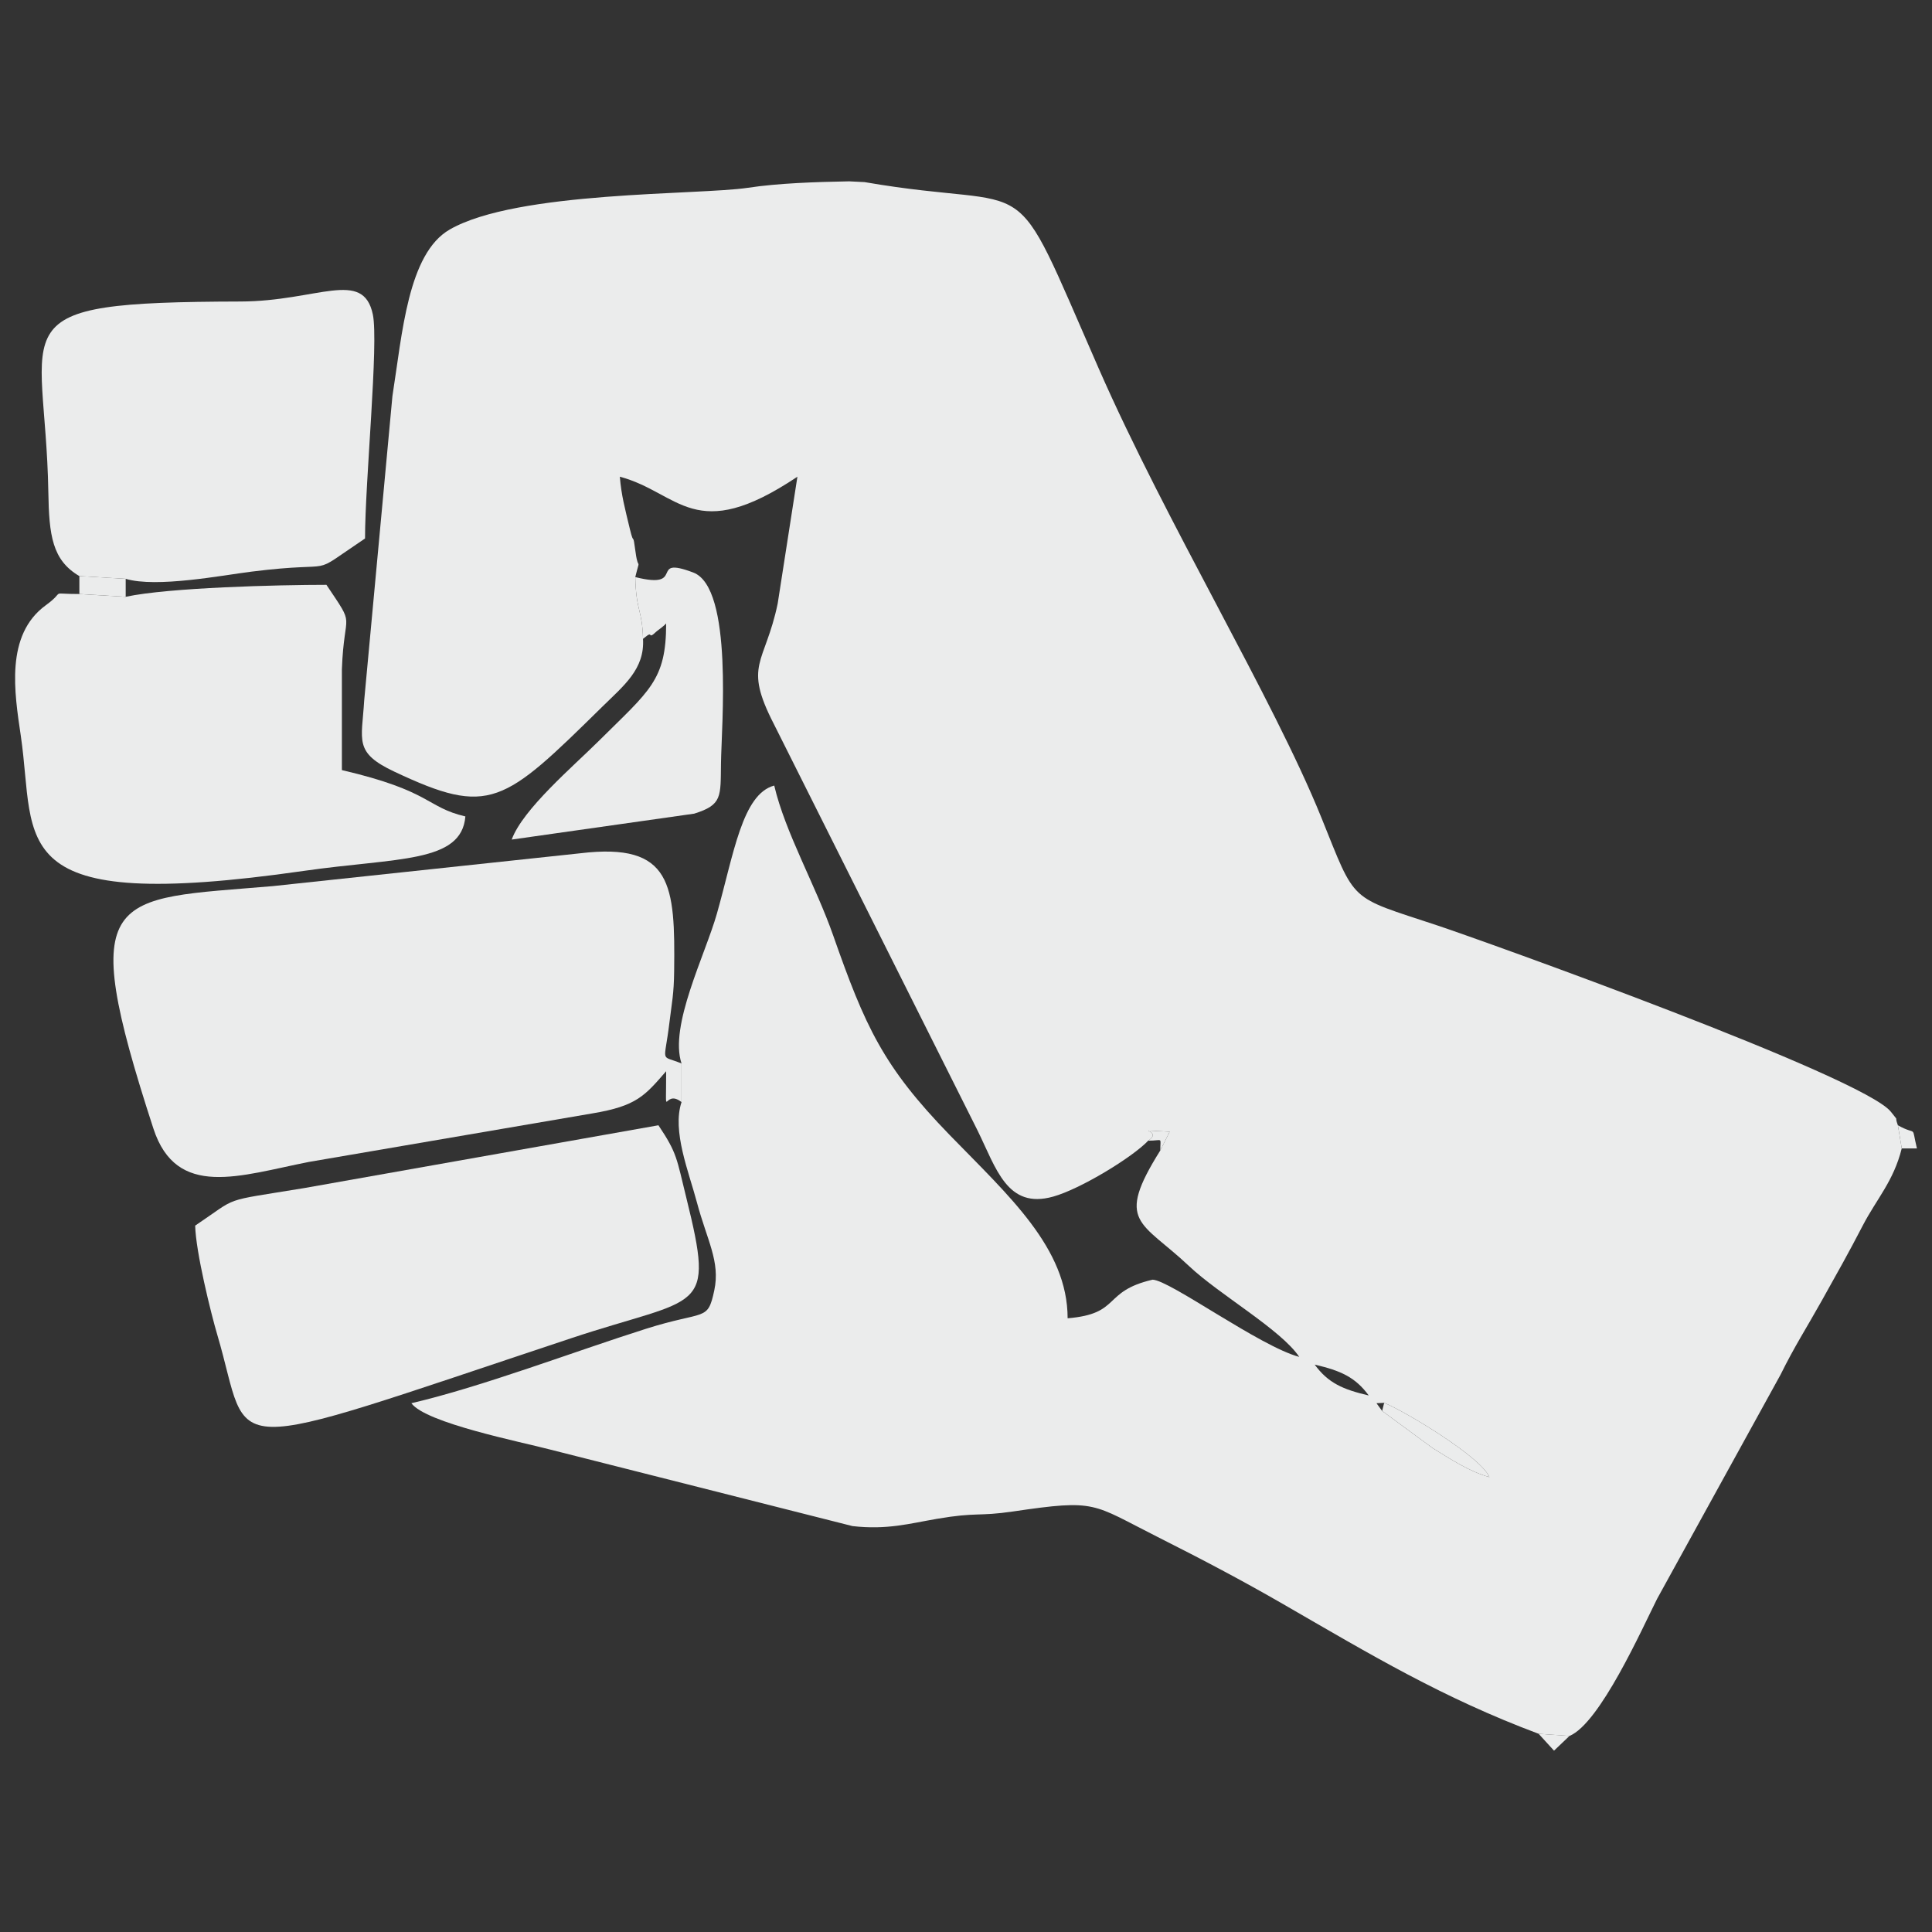
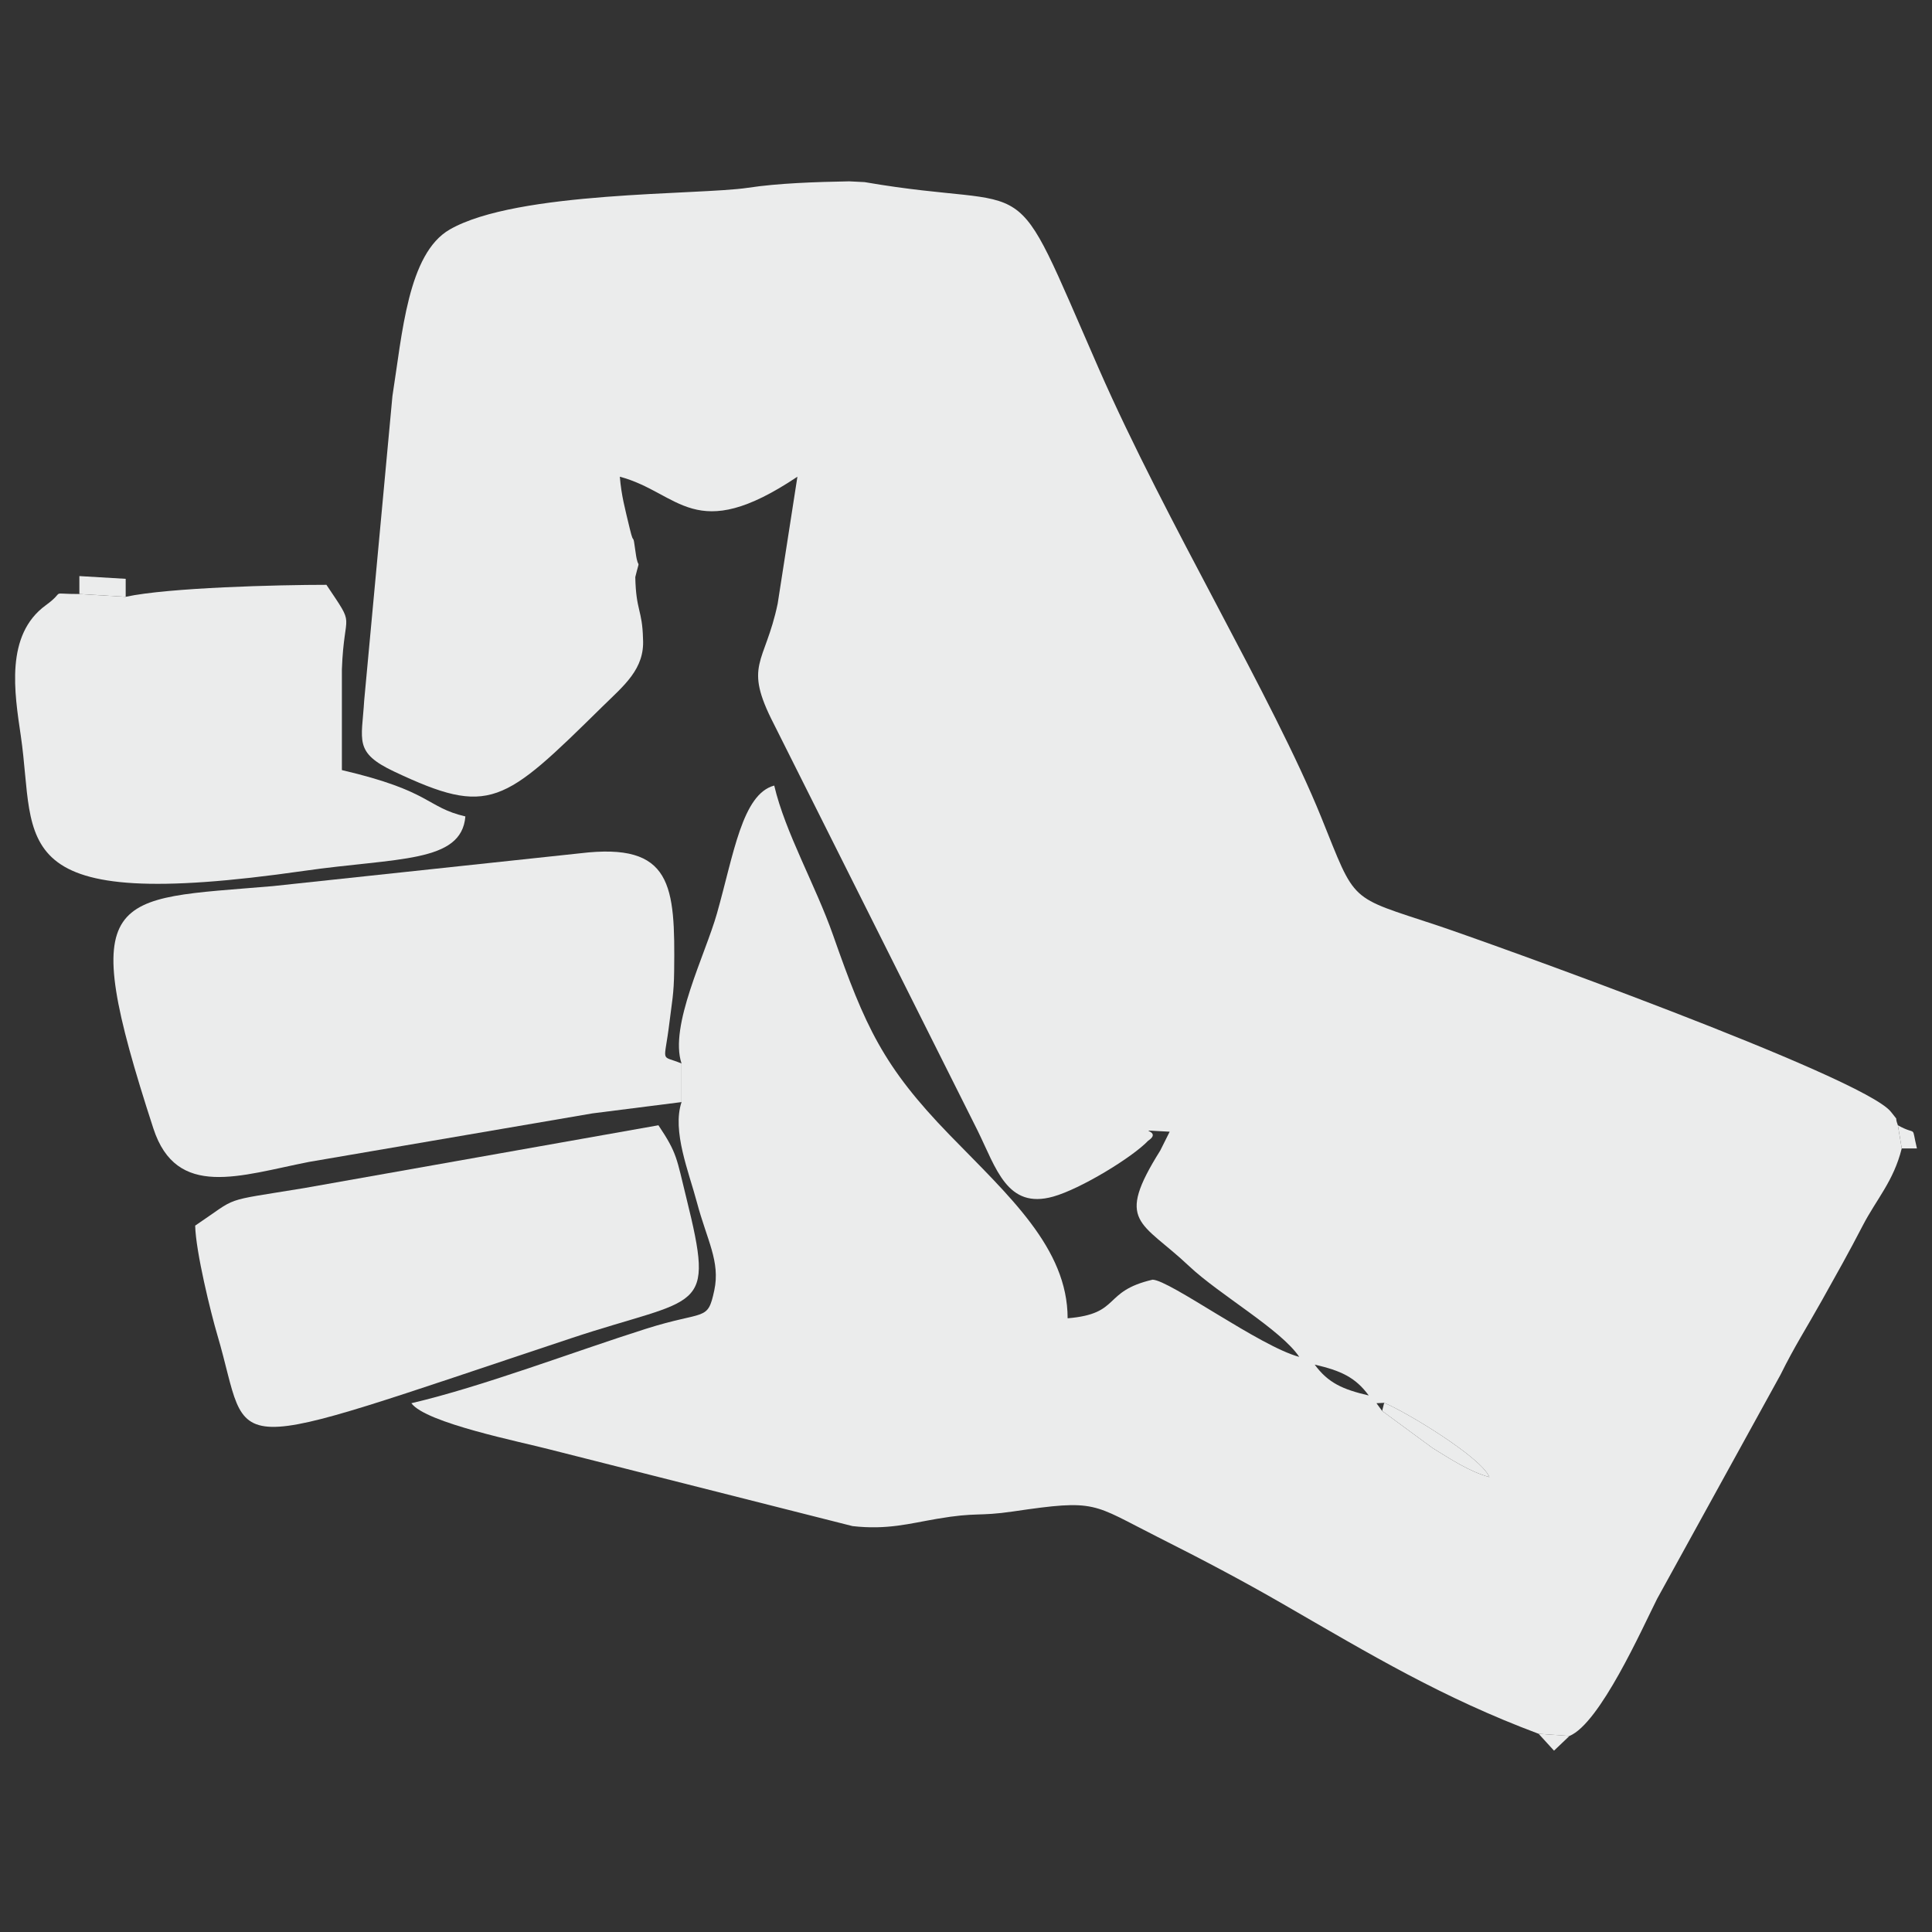
<svg xmlns="http://www.w3.org/2000/svg" xml:space="preserve" width="500px" height="500px" style="shape-rendering:geometricPrecision; text-rendering:geometricPrecision; image-rendering:optimizeQuality; fill-rule:evenodd; clip-rule:evenodd" viewBox="0 0 500 500">
  <rect x="0" y="0" width="500" height="500" fill="#333333" stroke="none" />
  <defs>
    <style type="text/css"> .fil0 {fill:#EBECEC} </style>
  </defs>
  <g id="Capa_x0020_1">
    <g id="_1311361648">
      <path class="fil0" d="M358.22 363.05c5.53,2.25 25.17,14.09 27.23,19.22 -5.15,-1.41 -9.93,-4.59 -14.73,-7.54l-13.02 -9.58 -1.47 -2 1.99 -0.1zm-1.99 0.1l-2 -2 2 2zm-2 -2c-6.7,-1.56 -10.5,-3.23 -13.99,-7.99 6.7,1.56 10.5,3.23 13.99,7.99zm-13.99 -7.99l-4 -2 4 2zm-173.83 -187.83c-0.18,-7.6 -1.81,-7.15 -2,-15.98 1.39,-5.7 0.79,-1.2 0.11,-6.21 -0.86,-6.28 -0.31,-1.22 -1.52,-6.27 -1.29,-5.4 -2.18,-8.59 -2.59,-13.5 15.53,4.15 19.26,17.87 45.96,0l-5.11 32.86c-3.31,15.79 -8.99,15.6 -0.98,31.16l52.7 105.16c4.84,9.82 7.66,20.48 19.58,17.13 7.06,-1.97 20.51,-10.16 24.59,-14.47 4.37,-2.93 -5.57,-2.85 5.56,-2.33l-2.43 4.86c-11.81,18.83 -4.99,18.17 7.48,29.95 7.79,7.35 23.77,16.42 28.48,23.47 -10.2,-2.72 -33.56,-19.91 -37.96,-19.98 -13.11,3.05 -8.03,8.83 -21.98,9.99 0,-18.17 -15.24,-31.7 -30.51,-47.42 -17.27,-17.78 -21.89,-28.08 -30.19,-51.73 -4.51,-12.86 -12.41,-26.62 -15.23,-38.72 -8.29,2.21 -10.48,17.78 -14.83,33.12 -3.04,10.73 -12.41,29.11 -9.16,38.81l0 9.99c-2.5,7.47 1.89,18.07 3.99,25.99 2.61,9.79 6.07,15.27 4.49,22.71 -1.75,8.22 -2.27,5.08 -17.72,9.98 -18.84,5.98 -42.36,14.98 -60.68,19.25 3.76,5.14 28.46,10.02 35.95,12l78.21 19.8c8.96,1.02 14.76,-0.66 21.81,-1.87 10.51,-1.8 10.53,-0.56 19.8,-1.92 21.76,-3.21 20.23,-2.02 37.39,6.62 11.65,5.87 21.8,11.21 32.54,17.41 22.62,13.06 41.06,24.16 66.03,33.51l7.99 0.56c7.89,-3.26 18.78,-27.74 22.67,-35.47l31.93 -57.98c3.7,-7.48 6.62,-11.92 10.72,-19.25 4.06,-7.26 6.87,-12.23 10.58,-19.39 3.6,-6.93 7.96,-11.44 10.09,-19.96l-1 -5.99c-1.07,-2.9 0.56,-0.45 -1.79,-3.47 -7.06,-9.08 -105.89,-44.43 -117.4,-48.25 -23.19,-7.7 -20.93,-5.45 -30.02,-27.93 -12.56,-31.03 -40.09,-76.22 -57.62,-116.22 -23.81,-54.31 -14.45,-40.25 -60.58,-48.22l-3.99 -0.2c-8.73,0.16 -18.29,0.47 -26.24,1.67 -12.68,1.91 -59.69,0.77 -77.13,10.79 -10.87,6.24 -12.3,27.08 -14.84,43.1l-7.31 78.81c-0.62,10.44 -2.73,13.43 7.8,18.4 24.72,11.66 28.2,8.4 53.88,-16.86 5.5,-5.41 10.96,-9.68 10.48,-17.51z" />
-       <path class="fil0" d="M176.38 285.22l0 -9.99c-5.67,-2.37 -4.46,0.41 -3.12,-10.68 0.6,-5.02 1.15,-7.24 1.21,-13.24 0.26,-22.22 -0.42,-33.36 -24.33,-30.48l-79.59 8.5c-41.95,3.59 -51.14,0.41 -30.86,62.71 5.99,18.39 22.45,12.17 40.28,8.66l73.37 -12.56c11.41,-1.9 13.52,-4.54 19.06,-10.91 0,14.09 -0.8,4.21 3.98,7.99z" />
+       <path class="fil0" d="M176.38 285.22l0 -9.99c-5.67,-2.37 -4.46,0.41 -3.12,-10.68 0.6,-5.02 1.15,-7.24 1.21,-13.24 0.26,-22.22 -0.42,-33.36 -24.33,-30.48l-79.59 8.5c-41.95,3.59 -51.14,0.41 -30.86,62.71 5.99,18.39 22.45,12.17 40.28,8.66l73.37 -12.56z" />
      <path class="fil0" d="M50.51 317.19c0.15,6.77 4.08,22.7 5.72,28.24 9.23,31.17 -2.19,32.08 91.41,0.96 33.72,-11.22 37.48,-6.04 29.98,-36.4 -2.55,-10.3 -2.32,-11.45 -7.22,-18.77l-91.65 16.25c-22.03,3.63 -16.63,1.95 -28.24,9.72z" />
      <path class="fil0" d="M32.53 154.45l-11.99 -0.72c-8.26,0.02 -3.2,-1.08 -8.68,2.9 -10.58,7.7 -8.12,22.63 -6.47,33.84 4.07,27.75 -5.07,46.15 73.21,34.92 24.27,-3.48 40.84,-1.99 41.84,-14.1 -10.21,-2.38 -8.6,-6.54 -31.96,-11.99l0 -26.06c0.58,-15.84 3.77,-10.29 -4,-21.89 -12.44,0 -40.87,0.71 -51.95,3.1z" />
-       <path class="fil0" d="M20.54 149.09l11.99 0.71c7.98,2.39 25.08,-0.93 32.55,-1.86 23.87,-2.99 13.79,1.87 29.39,-8.58 0,-14.59 3.56,-50.67 2.02,-57.98 -2.51,-11.9 -14.36,-3.4 -34.28,-3.35 -64.12,0.17 -50.45,5.09 -49.7,49.37 0.19,11.11 0.99,17.57 8.03,21.69z" />
-       <path class="fil0" d="M164.41 149.35c0.19,8.83 1.82,8.38 2,15.98 0.6,-0.39 1.63,-1.51 1.91,-0.99 0.26,0.47 1.37,-0.78 1.68,-1 0.31,-0.23 2,-1.47 2.4,-2 0,14.78 -4.28,17.34 -17.49,30.47 -6.54,6.5 -19.64,17.63 -22.48,25.47l47.24 -6.71c7.3,-2.29 6.8,-4.37 6.92,-13.06 0.12,-9.42 3.22,-45.41 -7.17,-49.34 -11.85,-4.48 -1.53,4.56 -15.01,1.18z" />
      <path class="fil0" d="M358.22 363.05l-0.52 2.1 13.02 9.58c4.8,2.95 9.58,6.13 14.73,7.54 -2.06,-5.13 -21.7,-16.97 -27.23,-19.22z" />
      <polygon class="fil0" points="20.54,153.73 32.53,154.45 32.53,149.8 20.54,149.09 " />
      <path class="fil0" d="M492.17 297.21l3.93 0c-1.55,-6.44 0.26,-3.09 -4.93,-5.99l1 5.99z" />
      <polygon class="fil0" points="406.18,449.26 398.19,448.7 402.18,453.07 " />
-       <path class="fil0" d="M300.28 297.74l2.43 -4.86c-11.13,-0.52 -1.19,-0.6 -5.56,2.33 3.94,0 3.13,-1.08 3.13,2.53z" />
    </g>
  </g>
</svg>